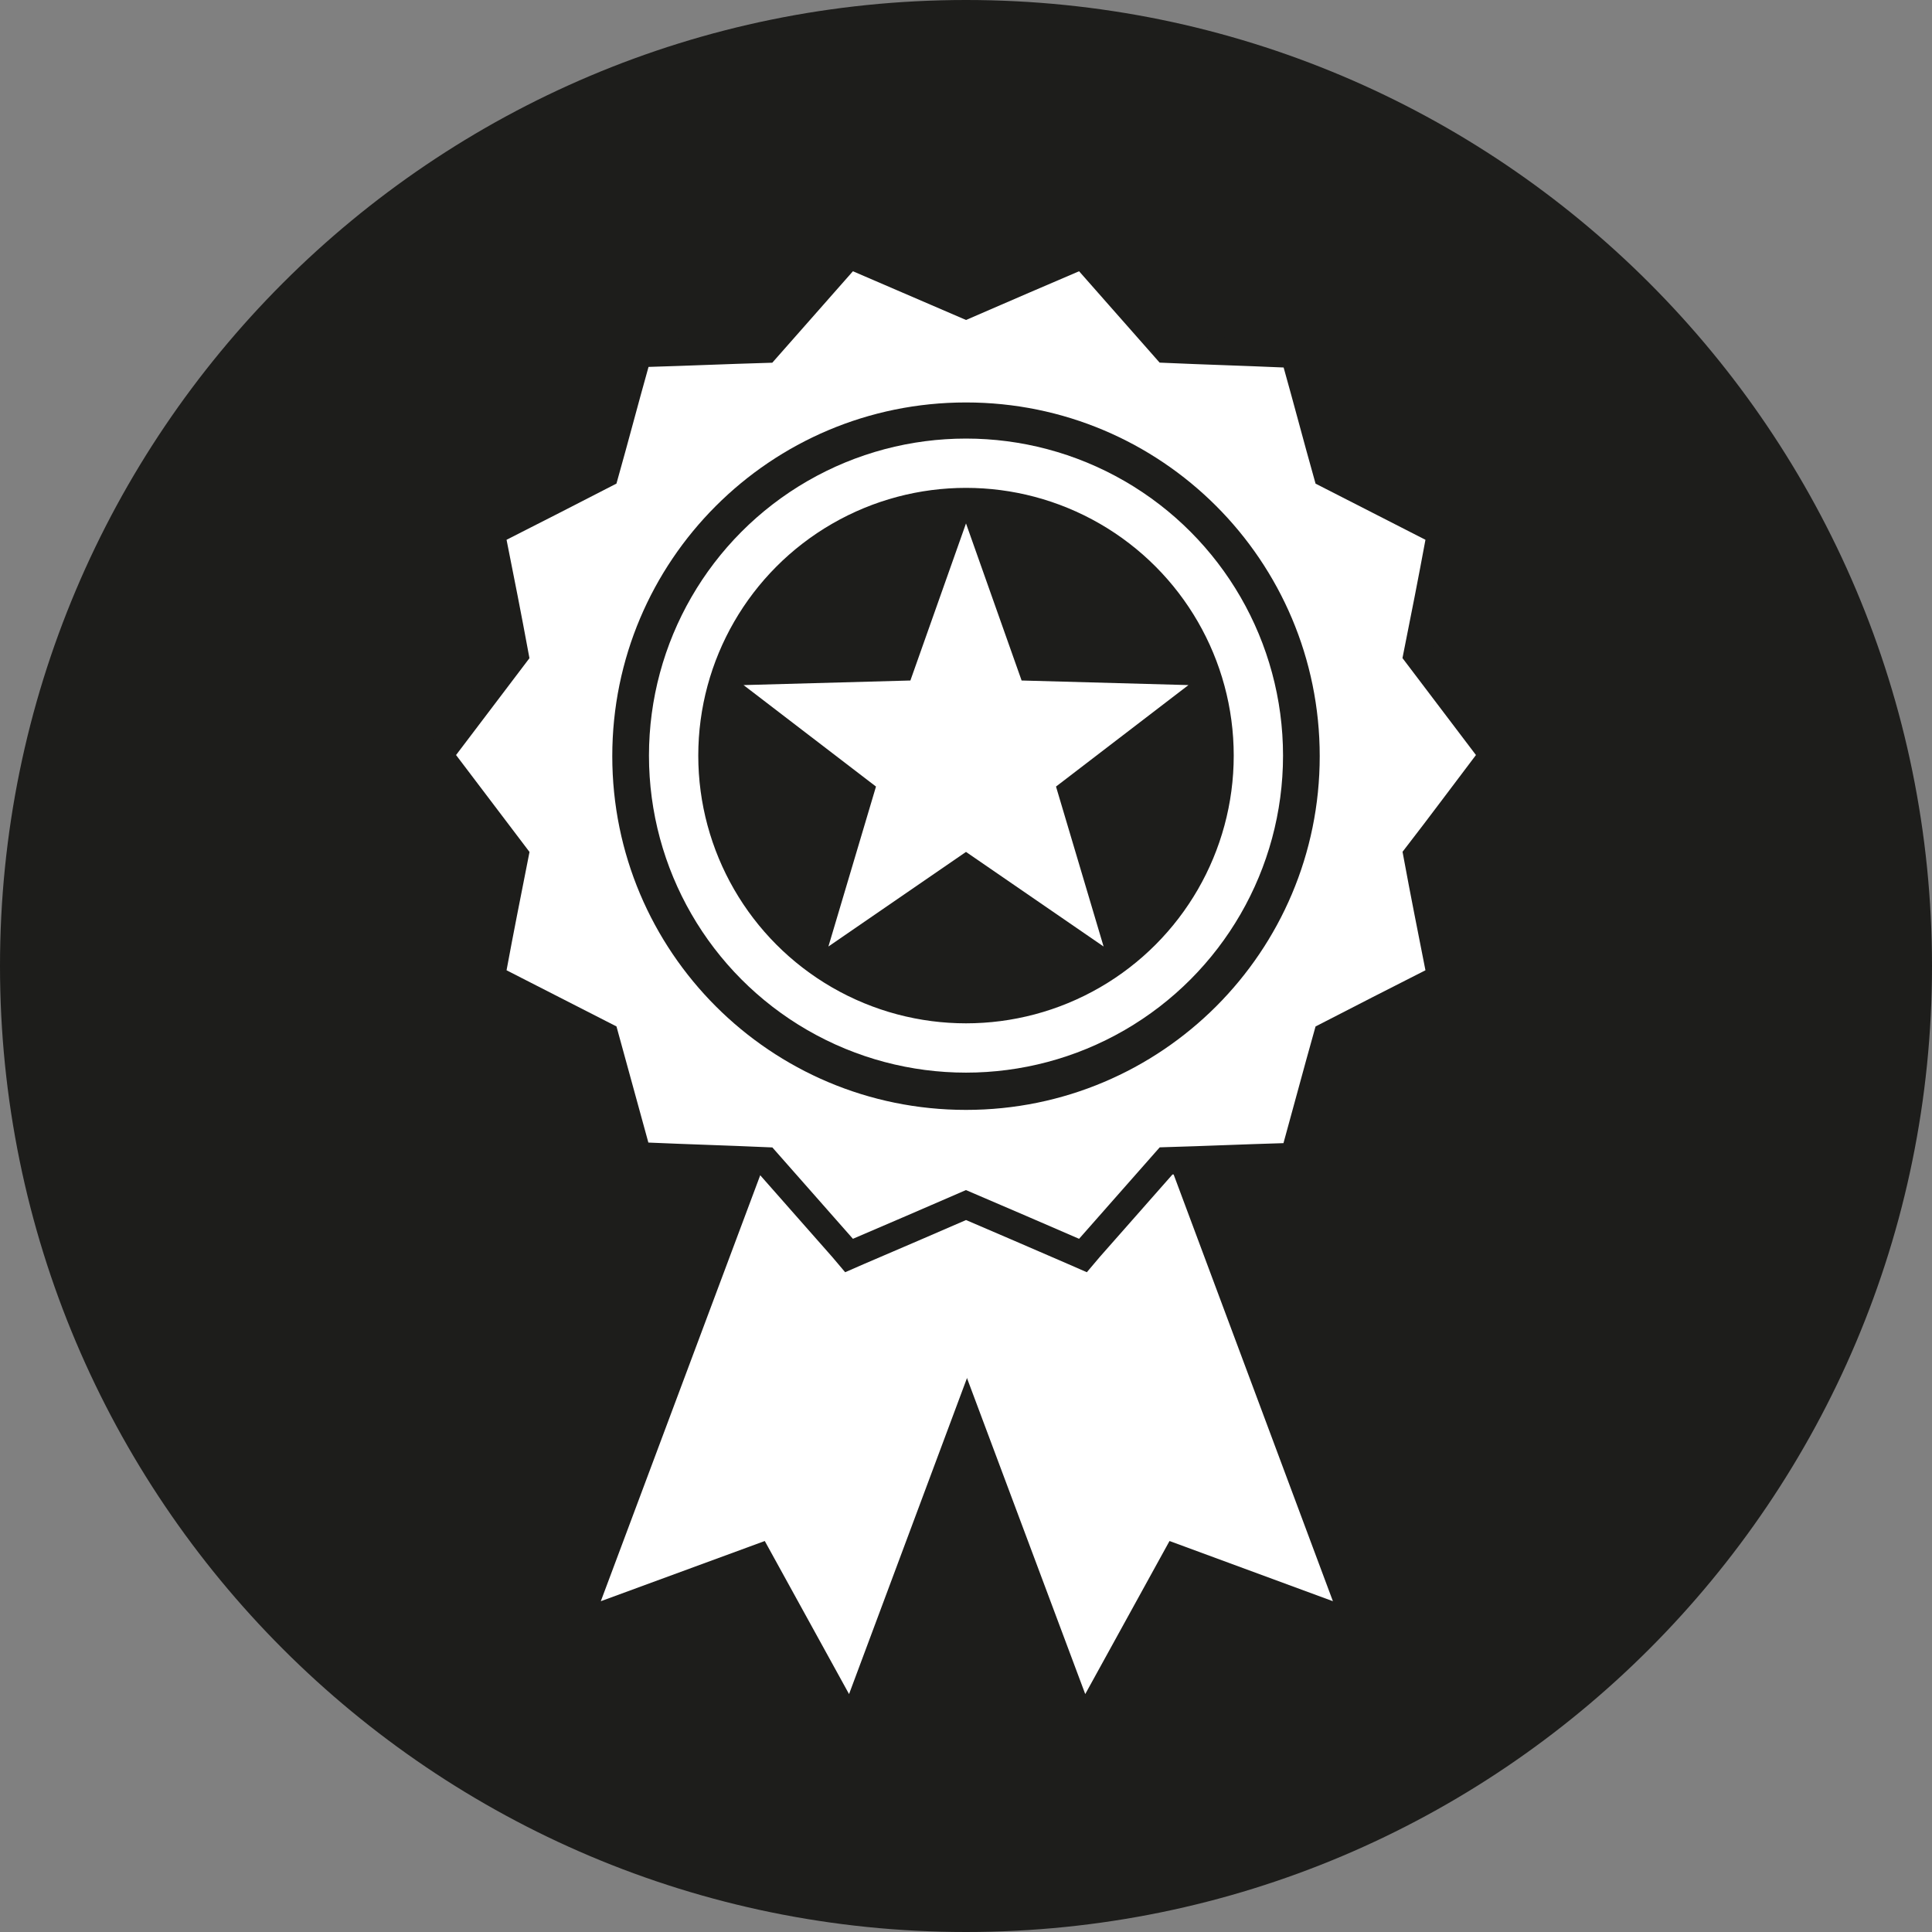
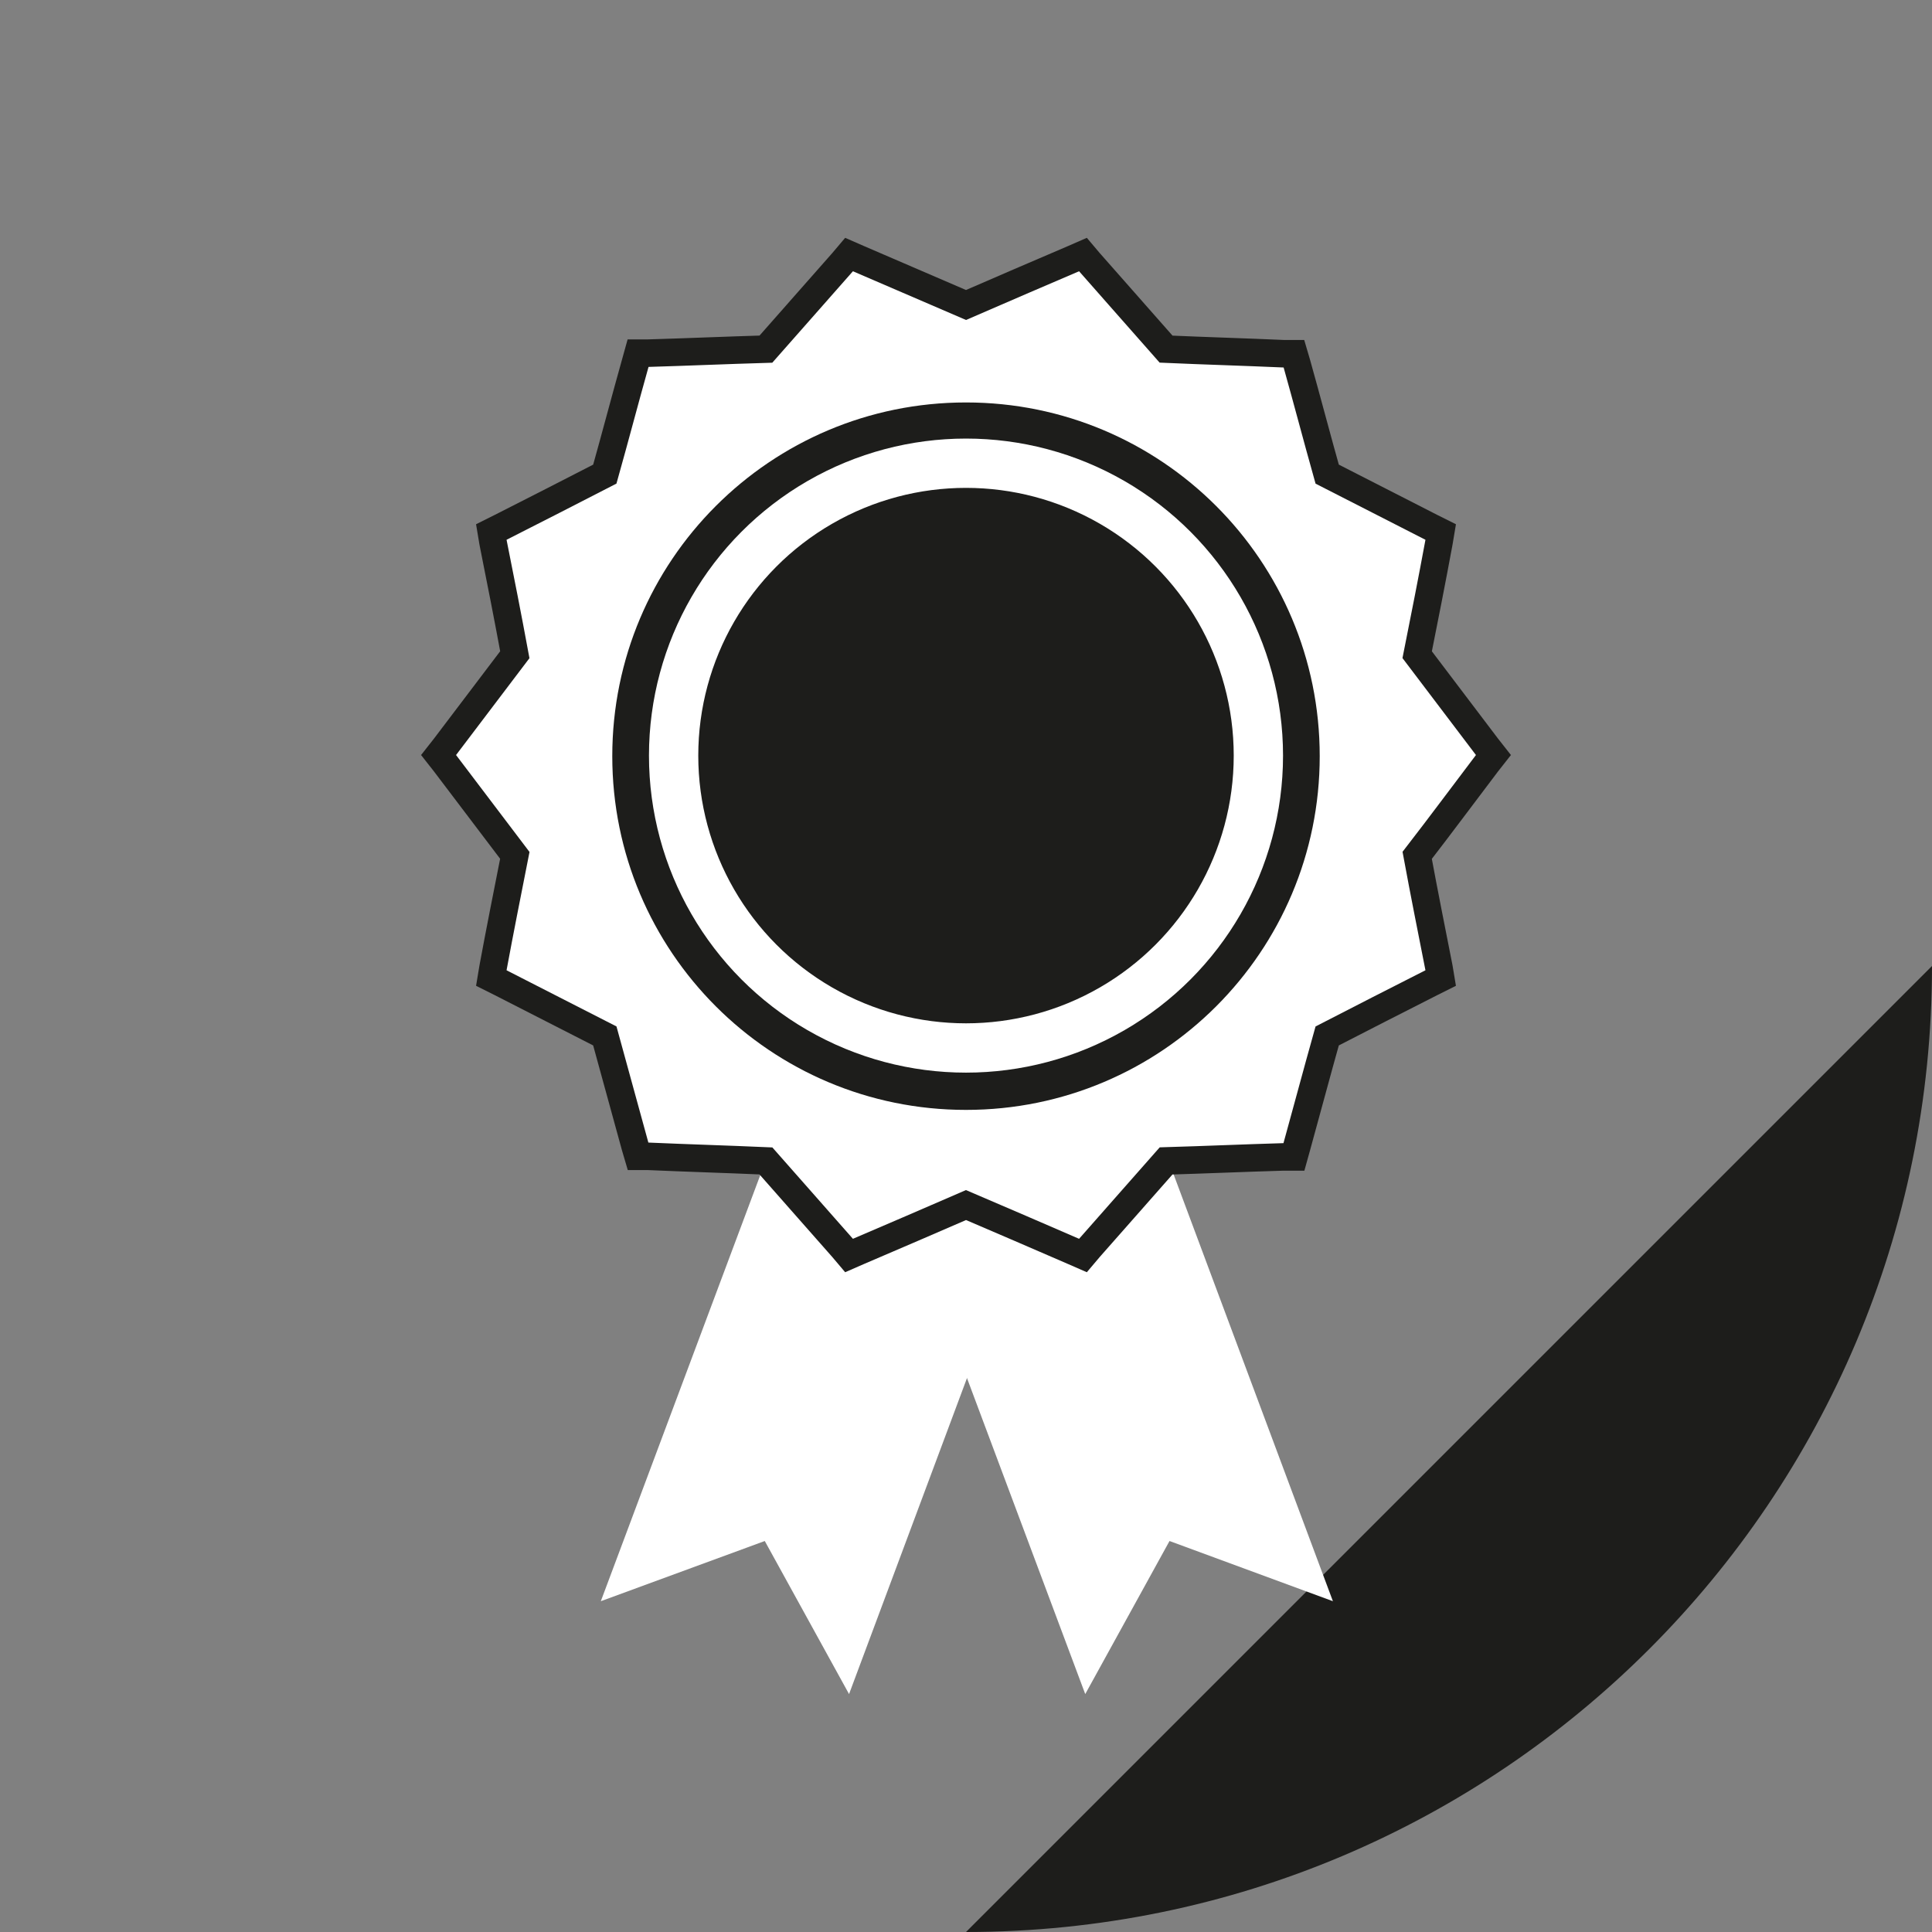
<svg xmlns="http://www.w3.org/2000/svg" viewBox="0 0 33.7 33.7">
  <rect x="0" y="0" width="33.7" height="33.7" fill="#808080" stroke="none" />
  <clipPath id="a">
    <path d="m0 0h33.7v33.7h-33.7z" />
  </clipPath>
  <clipPath id="b">
    <path d="m0 0h33.7v33.7h-33.7z" />
  </clipPath>
  <clipPath id="c">
    <path d="m0 0h33.7v33.7h-33.7z" />
  </clipPath>
  <g clip-path="url(#a)">
-     <path d="m16.85 33.7c9.31 0 16.85-7.54 16.85-16.85s-7.54-16.85-16.85-16.85-16.85 7.55-16.85 16.85 7.54 16.85 16.85 16.85" fill="#1d1d1b" />
+     <path d="m16.85 33.7c9.31 0 16.85-7.54 16.85-16.85" fill="#1d1d1b" />
  </g>
  <path d="m19.57 18.07 3.68 9.86-2.85-1.05-1.47 2.67-3.69-9.86z" fill="#fff" />
  <path d="m14.17 18.07-3.69 9.86 2.86-1.05 1.47 2.67 3.68-9.86z" fill="#fff" />
  <g clip-path="url(#b)">
    <path d="m18.73 4.51c-.63.27-1.26.54-1.88.81-.63-.27-1.25-.54-1.88-.81l-.16-.07-.11.13c-.45.51-.89 1.01-1.34 1.52-.68.02-1.37.05-2.05.07h-.18s-.05.18-.05.18c-.18.64-.35 1.29-.53 1.93-.6.31-1.21.62-1.82.93l-.16.08.03.18c.13.65.26 1.31.38 1.96-.41.54-.81 1.07-1.22 1.61l-.11.14.11.14c.41.54.81 1.07 1.22 1.61-.13.66-.26 1.31-.38 1.96l-.03.18.16.08c.61.31 1.21.62 1.82.93l.53 1.93.05.17h.18c.68.03 1.37.05 2.05.08.45.51.89 1.01 1.34 1.52l.11.13.16-.07c.63-.27 1.26-.54 1.88-.81.63.27 1.26.54 1.88.81l.16.07.11-.13c.45-.51.89-1.01 1.34-1.52.68-.02 1.37-.05 2.05-.07h.18s.05-.18.05-.18c.18-.65.35-1.29.53-1.93.6-.31 1.21-.62 1.82-.93l.16-.08-.03-.18c-.13-.66-.26-1.31-.38-1.96.41-.53.81-1.07 1.22-1.61l.11-.14-.11-.14c-.41-.54-.81-1.07-1.22-1.61.13-.65.26-1.31.38-1.96l.03-.18-.16-.08c-.61-.31-1.21-.62-1.82-.93-.18-.64-.35-1.29-.53-1.93l-.05-.17h-.18c-.68-.03-1.37-.05-2.05-.08-.45-.51-.89-1.01-1.34-1.52l-.11-.13z" fill="#fff" />
    <path d="m18.73 4.51c-.63.27-1.26.54-1.88.81-.63-.27-1.25-.54-1.88-.81l-.16-.07-.11.13c-.45.51-.89 1.01-1.34 1.52-.68.02-1.37.05-2.05.07h-.18s-.05.18-.05.18c-.18.64-.35 1.29-.53 1.93-.6.31-1.21.62-1.82.93l-.16.08.03.18c.13.65.26 1.31.38 1.96-.41.54-.81 1.07-1.22 1.61l-.11.14.11.14c.41.54.81 1.07 1.22 1.61-.13.66-.26 1.31-.38 1.96l-.03.18.16.08c.61.31 1.21.62 1.82.93l.53 1.93.05.17h.18c.68.03 1.37.05 2.05.08.45.51.89 1.01 1.34 1.52l.11.13.16-.07c.63-.27 1.26-.54 1.88-.81.63.27 1.26.54 1.88.81l.16.07.11-.13c.45-.51.89-1.01 1.34-1.52.68-.02 1.37-.05 2.05-.07h.18s.05-.18.05-.18c.18-.65.35-1.29.53-1.93.6-.31 1.21-.62 1.82-.93l.16-.08-.03-.18c-.13-.66-.26-1.31-.38-1.96.41-.53.81-1.07 1.22-1.61l.11-.14-.11-.14c-.41-.54-.81-1.07-1.22-1.61.13-.65.26-1.31.38-1.96l.03-.18-.16-.08c-.61-.31-1.21-.62-1.82-.93-.18-.64-.35-1.29-.53-1.93l-.05-.17h-.18c-.68-.03-1.37-.05-2.05-.08-.45-.51-.89-1.01-1.34-1.52l-.11-.13z" fill="none" stroke="#1d1d1b" stroke-width=".48" />
    <path d="m16.85 19.36c3.41 0 6.17-2.76 6.17-6.17s-2.76-6.17-6.17-6.17-6.17 2.76-6.17 6.17 2.76 6.17 6.17 6.17" fill="#1d1d1b" />
  </g>
-   <path d="m16.85 9.13-.97 2.74-2.91.08 2.31 1.77-.83 2.79 2.4-1.65 2.4 1.65-.83-2.79 2.31-1.77-2.91-.08z" fill="#fff" />
  <g clip-path="url(#c)">
    <circle cx="16.85" cy="13.18" fill="none" r="5.1" stroke="#fff" stroke-width=".86" />
  </g>
</svg>